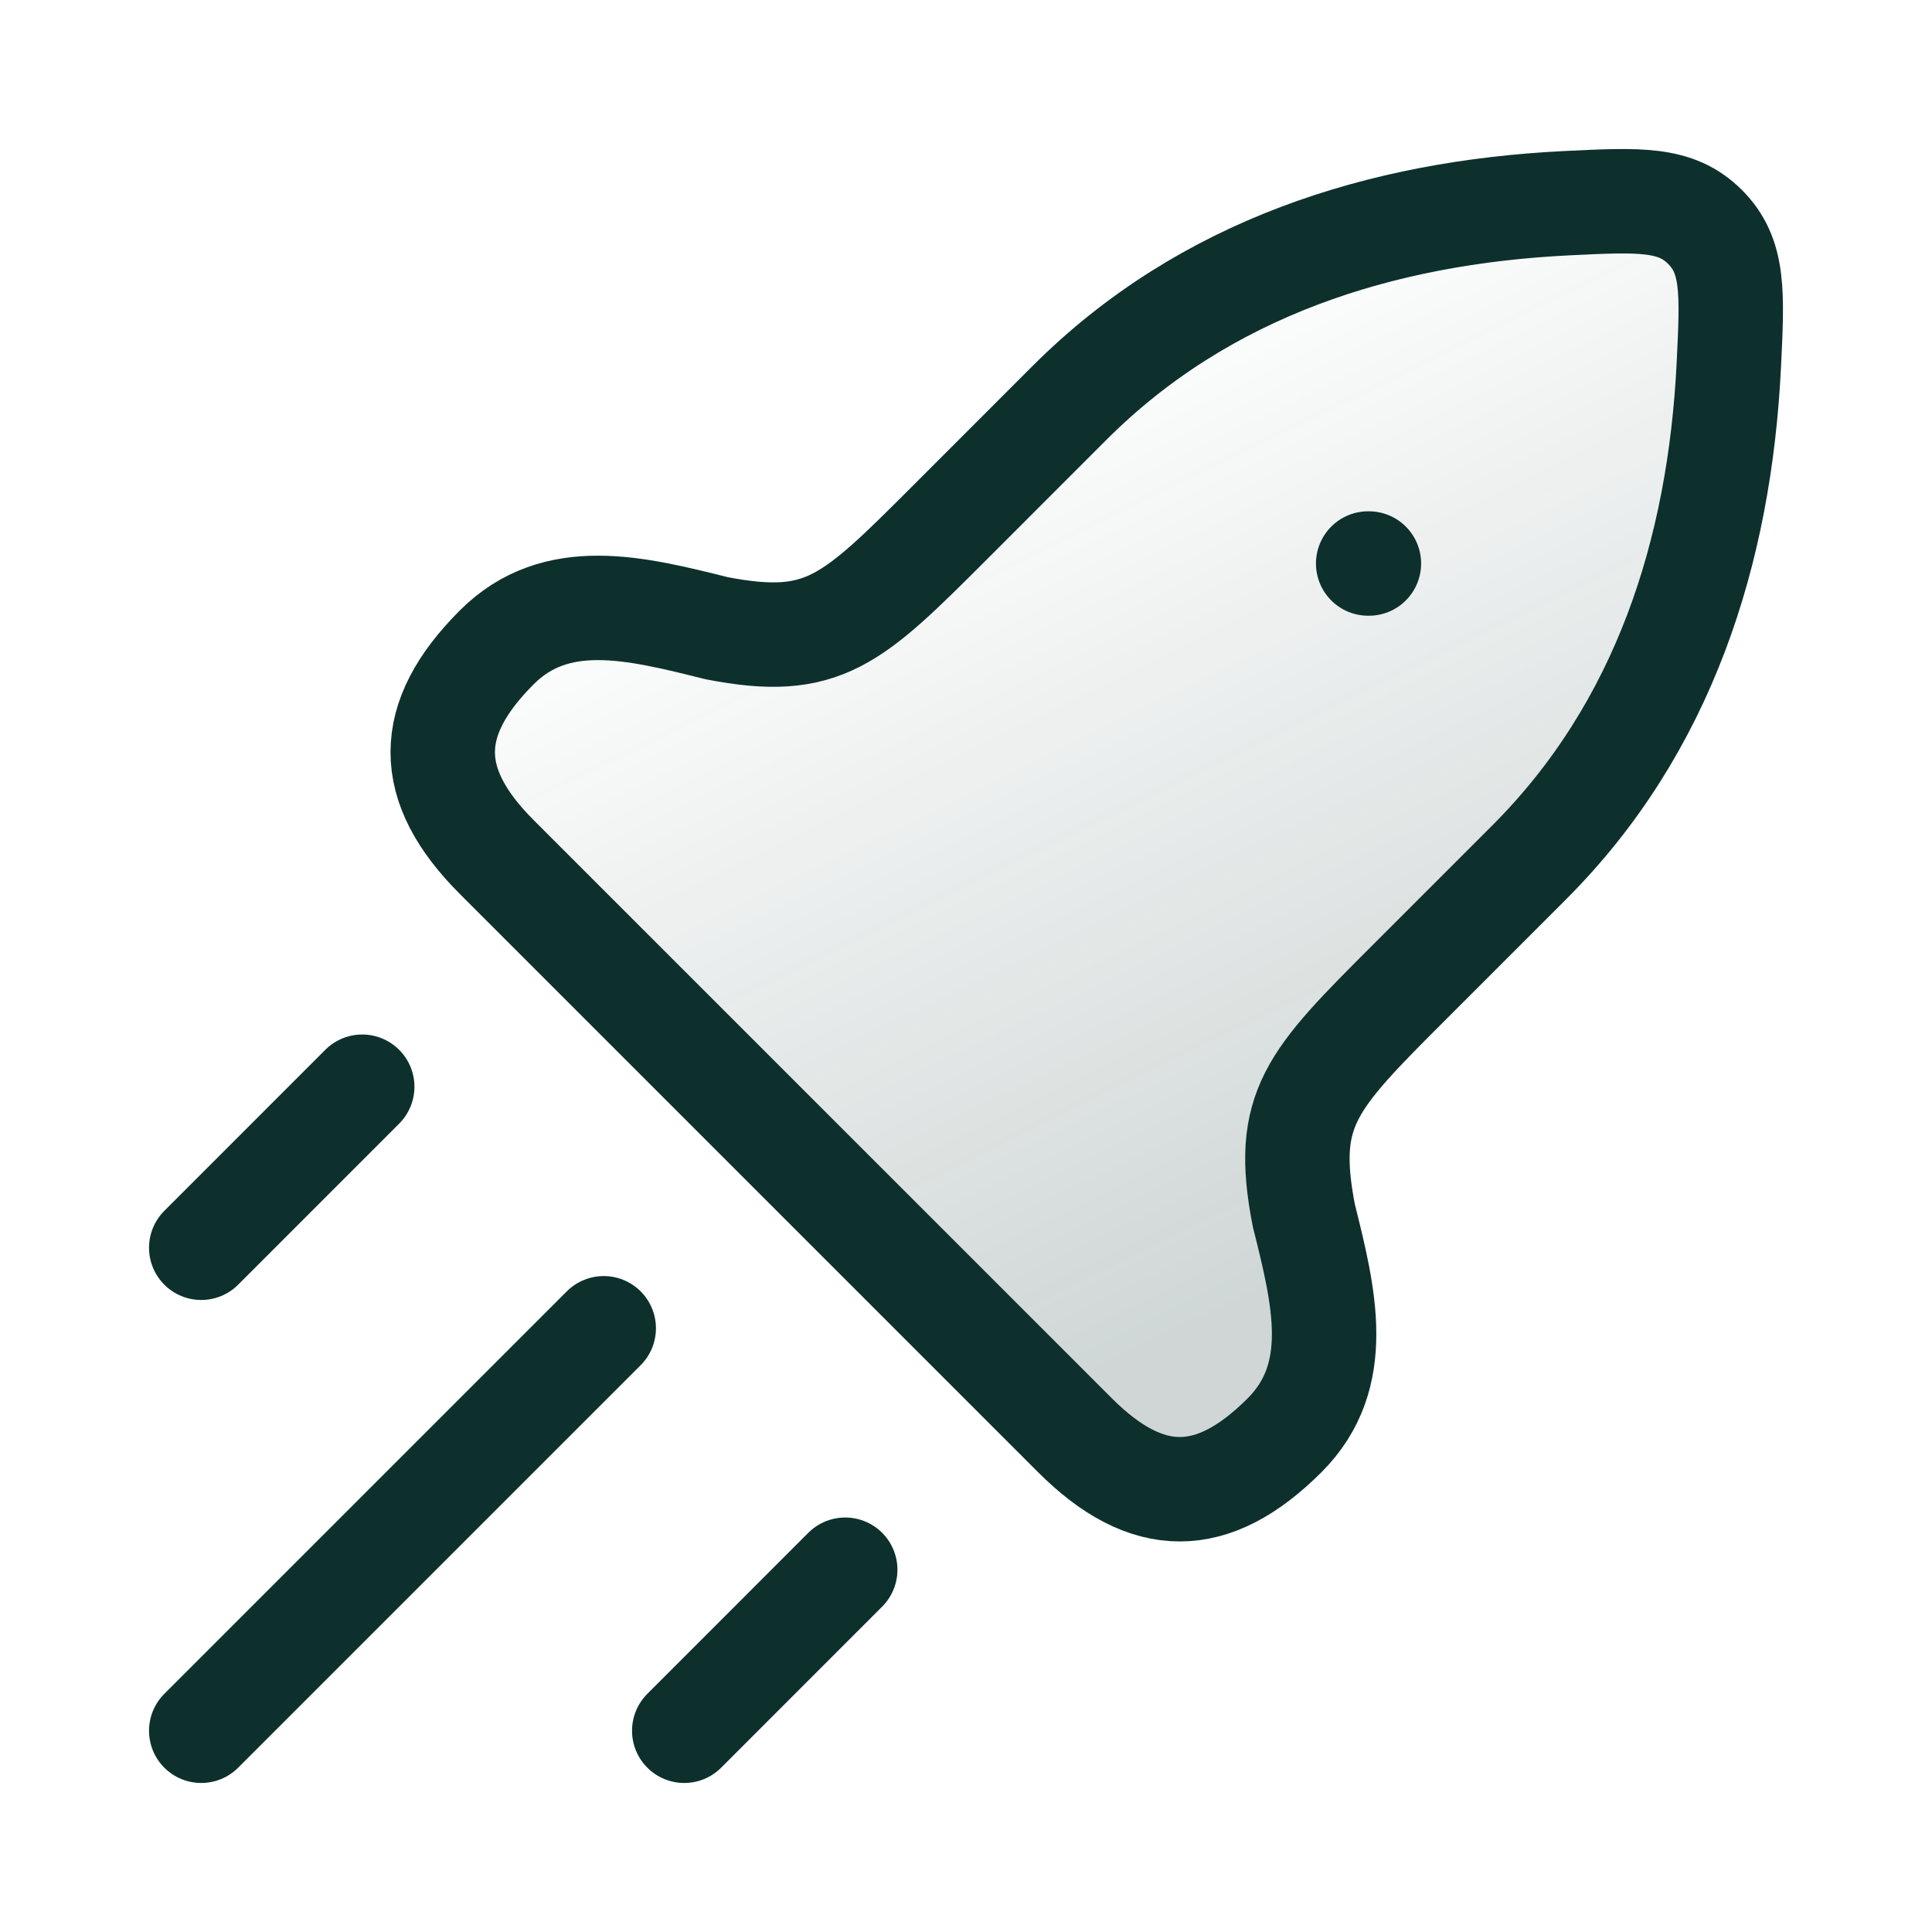
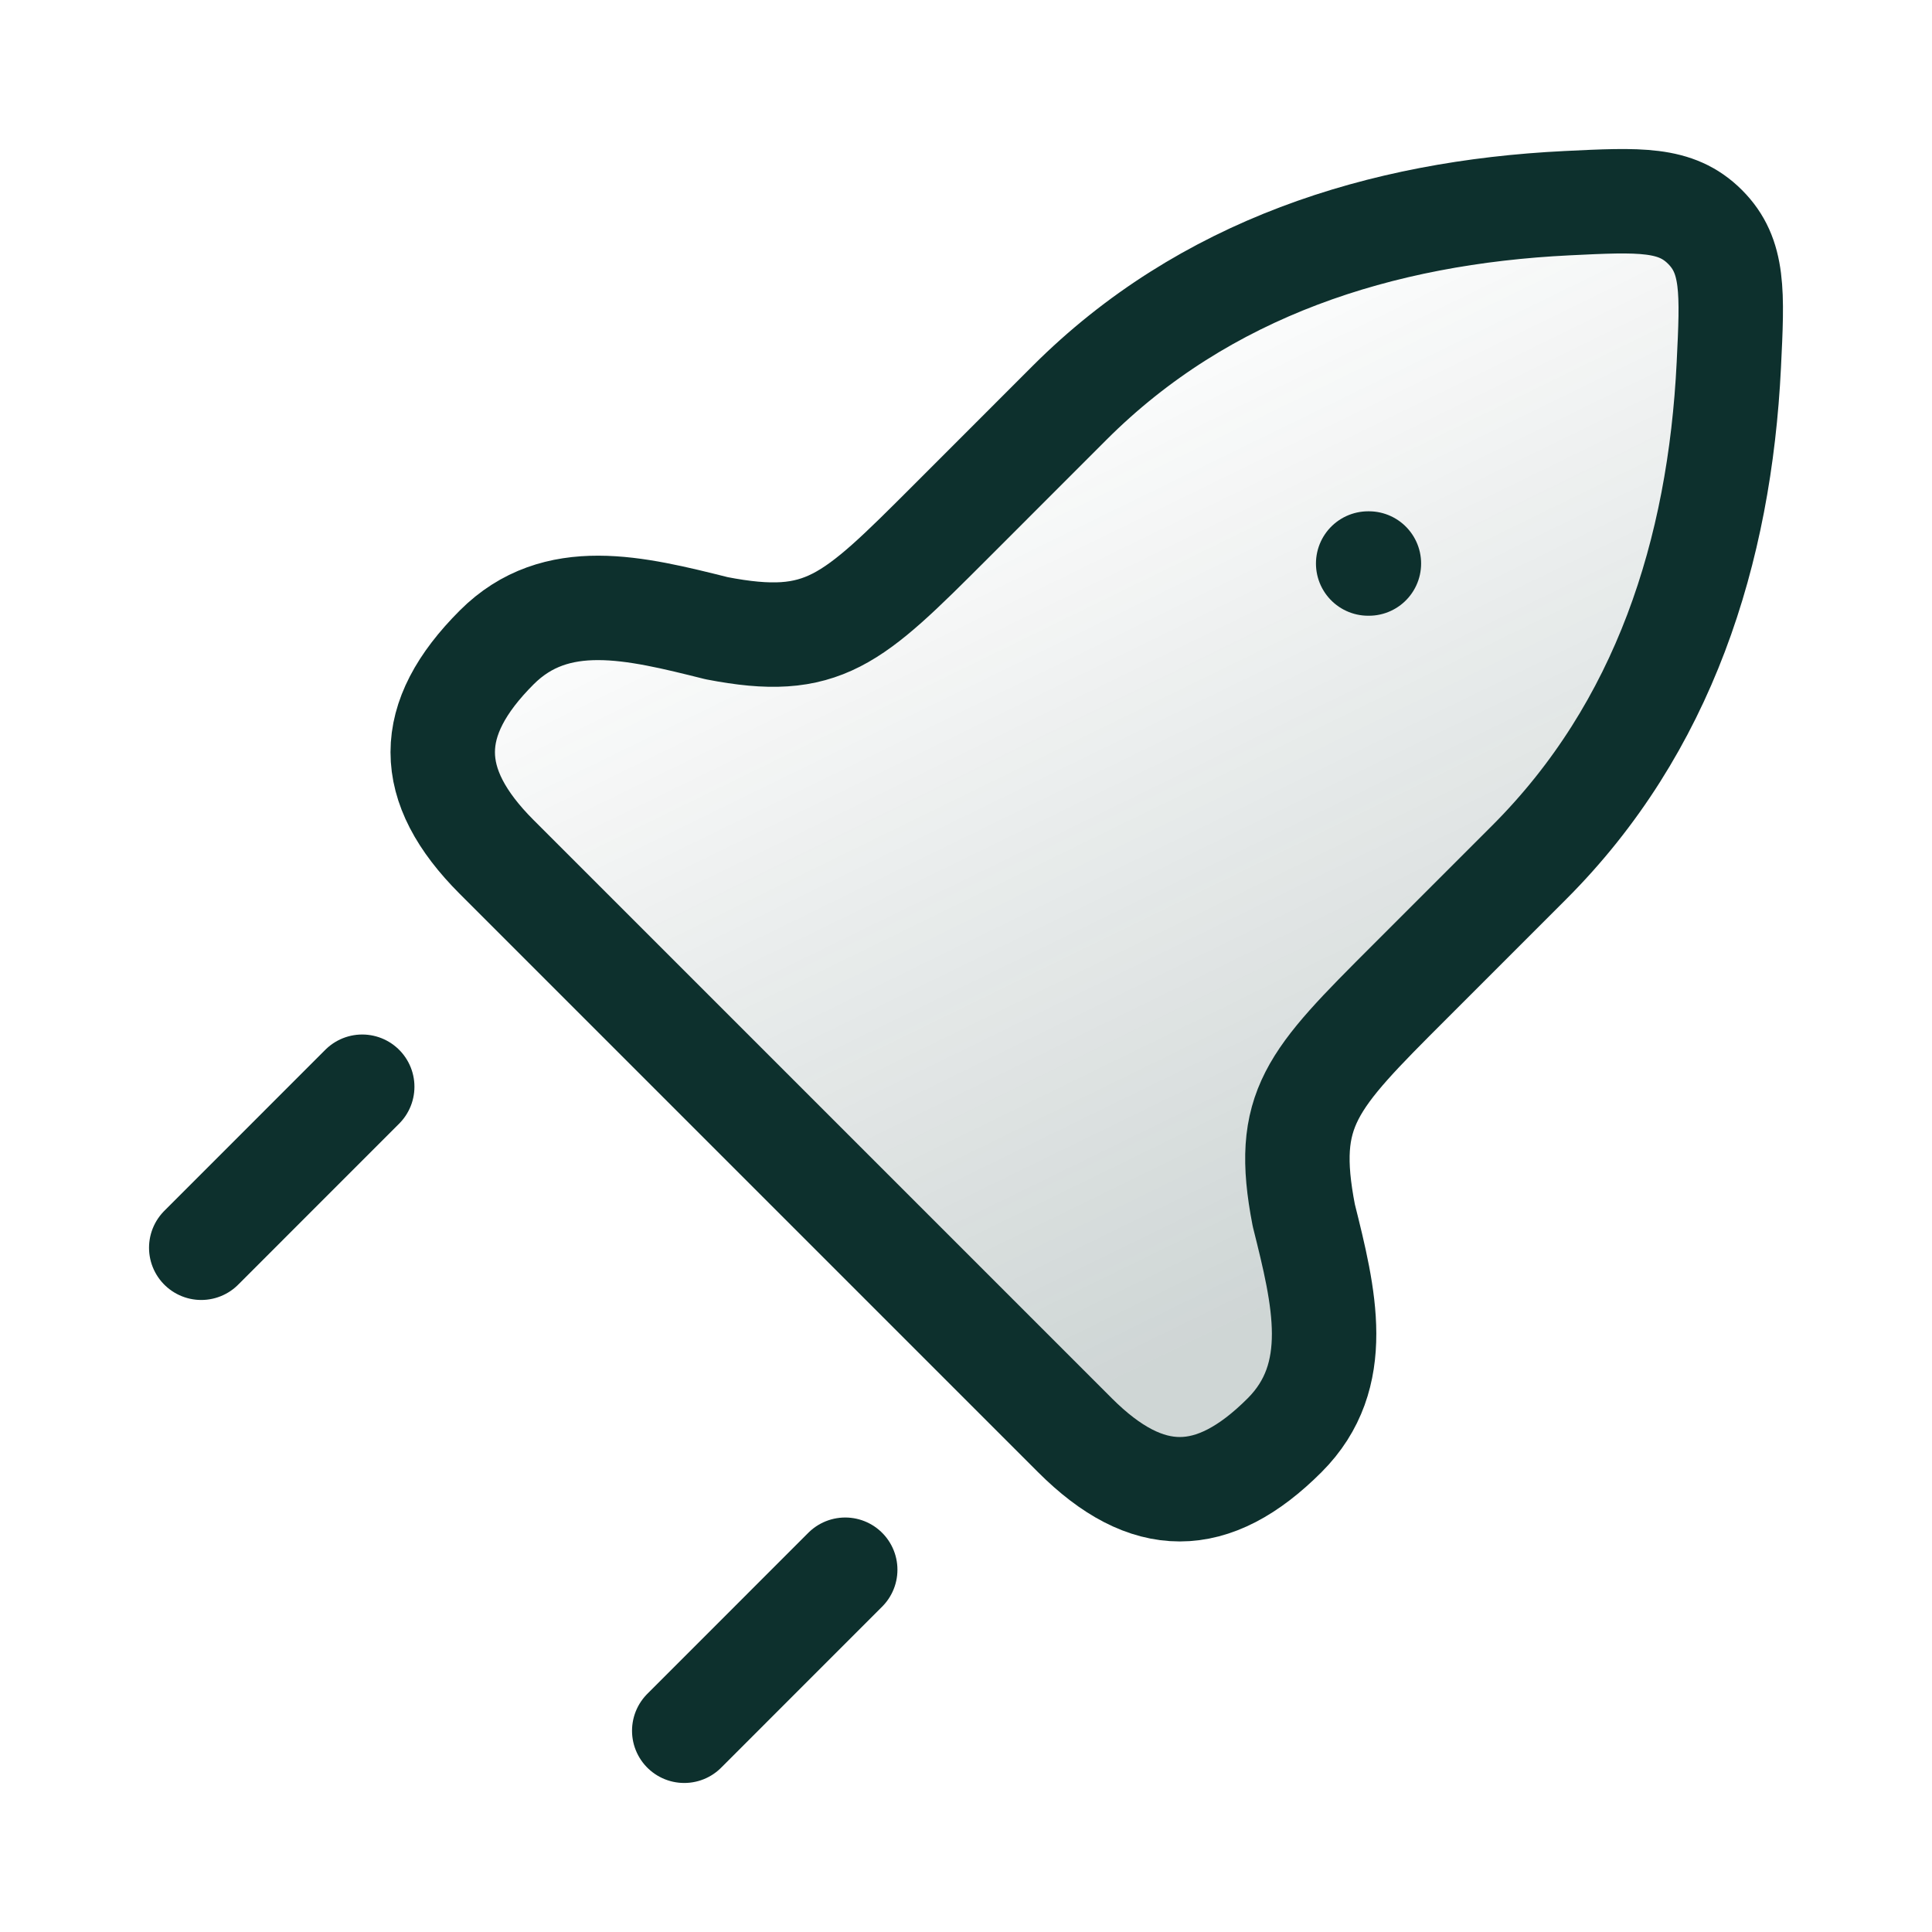
<svg xmlns="http://www.w3.org/2000/svg" width="37" height="37" viewBox="0 0 37 37" fill="none">
  <path d="M18.194 10.005L20.484 7.714C23.063 5.136 26.439 4.066 30.012 3.891C31.401 3.823 32.096 3.789 32.653 4.346C33.211 4.904 33.177 5.598 33.109 6.988C32.934 10.561 31.864 13.937 29.285 16.516L26.995 18.806C25.109 20.692 24.573 21.229 24.969 23.274C25.36 24.837 25.738 26.351 24.601 27.487C23.223 28.865 21.966 28.865 20.587 27.487L9.513 16.413C8.134 15.034 8.134 13.777 9.513 12.398C10.649 11.262 12.162 11.64 13.725 12.031C15.771 12.427 16.307 11.891 18.194 10.005Z" fill="url(#paint0_linear_108_610)" fill-opacity="0.2" stroke="#0D302D" stroke-width="2" stroke-miterlimit="10" stroke-linecap="round" stroke-linejoin="round" />
  <path d="M26.202 10.792H26.216" stroke="#0D302D" stroke-width="2" stroke-linecap="round" stroke-linejoin="round" />
-   <path d="M3.854 33.146L11.562 25.438" stroke="#0D302D" stroke-width="2" stroke-linecap="round" />
  <path d="M13.104 33.146L16.187 30.062" stroke="#0D302D" stroke-width="2" stroke-linecap="round" />
  <path d="M3.854 23.896L6.937 20.812" stroke="#0D302D" stroke-width="2" stroke-linecap="round" />
  <defs>
    <linearGradient id="paint0_linear_108_610" x1="20.811" y1="6.167" x2="28.979" y2="22.873" gradientUnits="userSpaceOnUse">
      <stop stop-color="#0D302D" stop-opacity="0" />
      <stop offset="1" stop-color="#0D302D" />
    </linearGradient>
  </defs>
</svg>